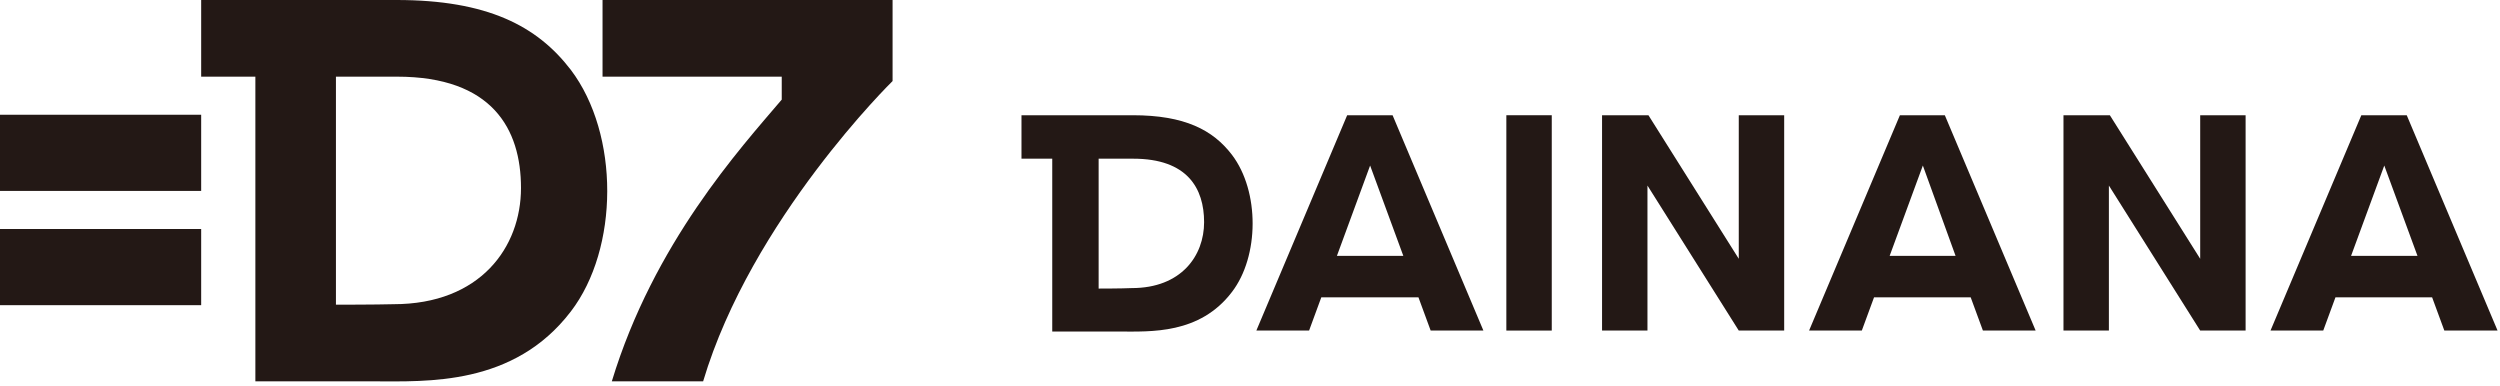
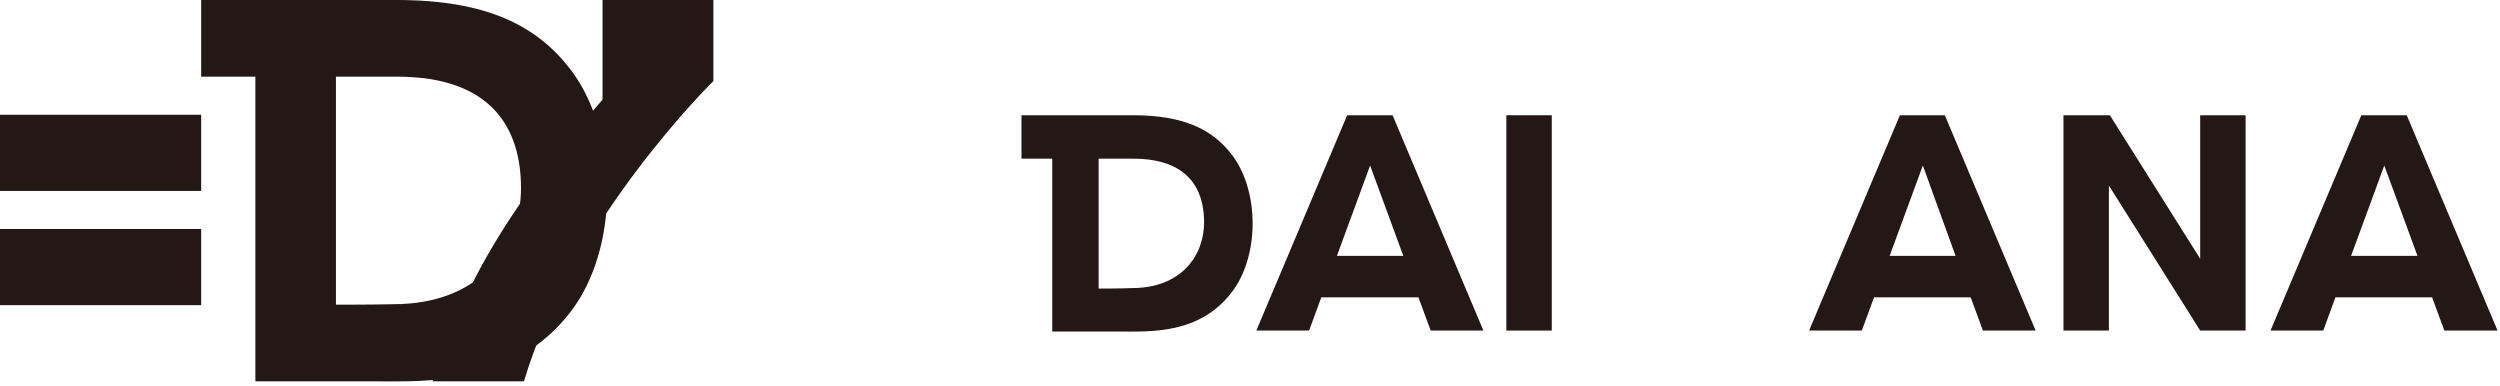
<svg xmlns="http://www.w3.org/2000/svg" id="_レイヤー_1" data-name="レイヤー_1" version="1.1" viewBox="0 0 512 79">
  <defs>
    <style>
      .st0 {
        fill: #231815;
      }
    </style>
  </defs>
  <path class="st0" d="M41.3,23.5H0v15.6h41.2v-15.6Z" />
  <path class="st0" d="M41.3,46.9H0v15.6h41.2v-15.6Z" />
-   <path class="st0" d="M123.4,0v15.7h36.7v4.7c-8.5,10-26.2,29.4-34.8,57.7h18.7c9.9-33.2,38.8-61.5,38.8-61.5V0h-59.4Z" />
+   <path class="st0" d="M123.4,0v15.7v4.7c-8.5,10-26.2,29.4-34.8,57.7h18.7c9.9-33.2,38.8-61.5,38.8-61.5V0h-59.4Z" />
  <path class="st0" d="M116.9,63.8c9.9-12.9,10-36.3,0-49.5C110,5.3,99.8,0,81.2,0h-40v15.7h11.1v62.4h24.2c10.9,0,28.7,1,40.4-14.3ZM68.8,62.4V15.7h12.5c19.5,0,25.4,10.7,25.4,22.8s-8.3,23.8-26.1,23.8c-3.5.1-11.8.1-11.8.1Z" />
  <path class="st0" d="M275.9,23.6l-18.6,44.1h10.8l2.5-6.8h19.9l2.5,6.8h10.8l-18.6-44.1h-9.3ZM273.8,52.4l6.8-18.5,6.8,18.5h-13.6Z" />
  <path class="st0" d="M389.1,23.6l-18.6,44.1h10.8l2.5-6.8h19.8l2.5,6.8h10.8l-18.6-44.1h-9.2ZM387,52.4l6.8-18.5,6.7,18.5h-13.5Z" />
  <path class="st0" d="M317.8,23.6h-9.3v44.1h9.3V23.6Z" />
-   <path class="st0" d="M356.1,53l-18.5-29.4h-9.5v44.1h9.3v-29.7l18.7,29.7h9.3V23.6h-9.3v29.4Z" />
  <path class="st0" d="M483.6,23.6l-18.6,44.1h10.8l2.5-6.8h19.8l2.5,6.8h10.9l-18.6-44.1h-9.3ZM481.5,52.4l6.8-18.5,6.8,18.5h-13.6Z" />
  <path class="st0" d="M450.6,53l-18.5-29.4h-9.5v44.1h9.3v-29.7l18.7,29.7h9.3V23.6h-9.3v29.4Z" />
  <path class="st0" d="M252.3,59.8c5.6-7.3,5.7-20.6,0-28.1-3.9-5.1-9.7-8.1-20.3-8.1h-22.8v8.9h6.3v35.4h13.8c6.3,0,16.4.6,23-8.1ZM225,59.1v-26.6h7.1c11.1,0,14.5,6.1,14.5,13s-4.7,13.5-14.8,13.5c-2.1.1-6.8.1-6.8.1Z" />
</svg>